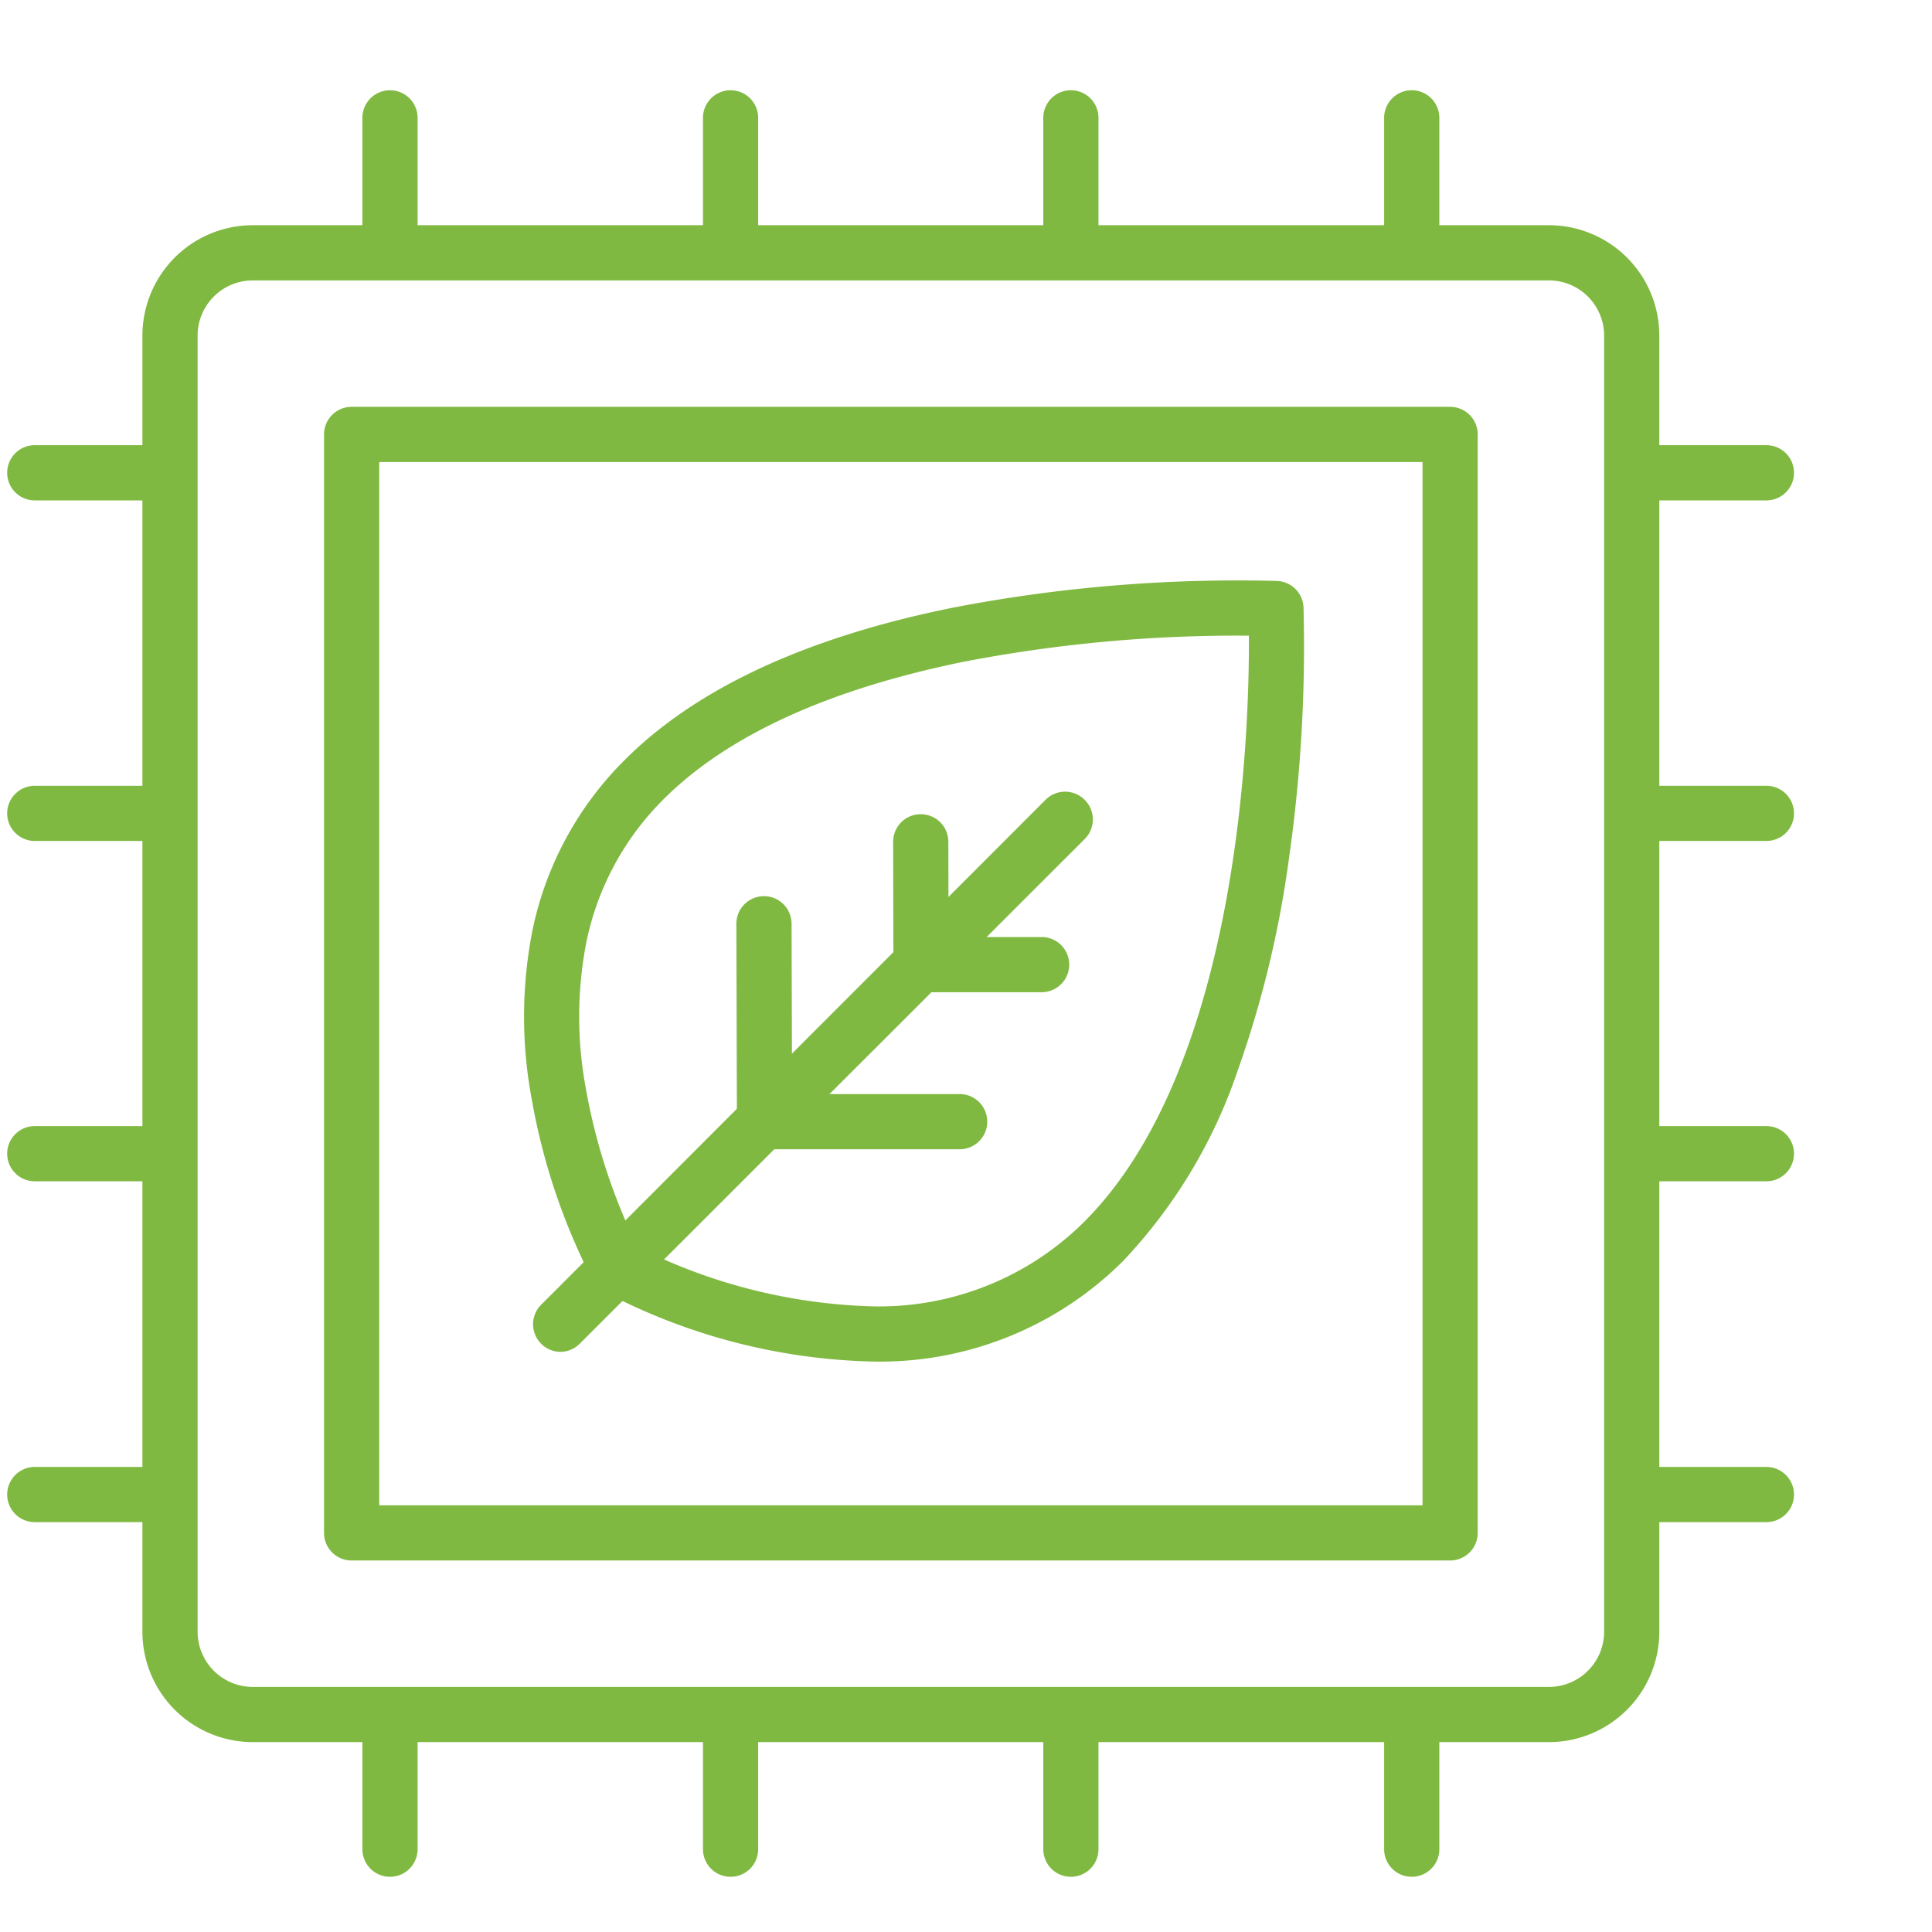
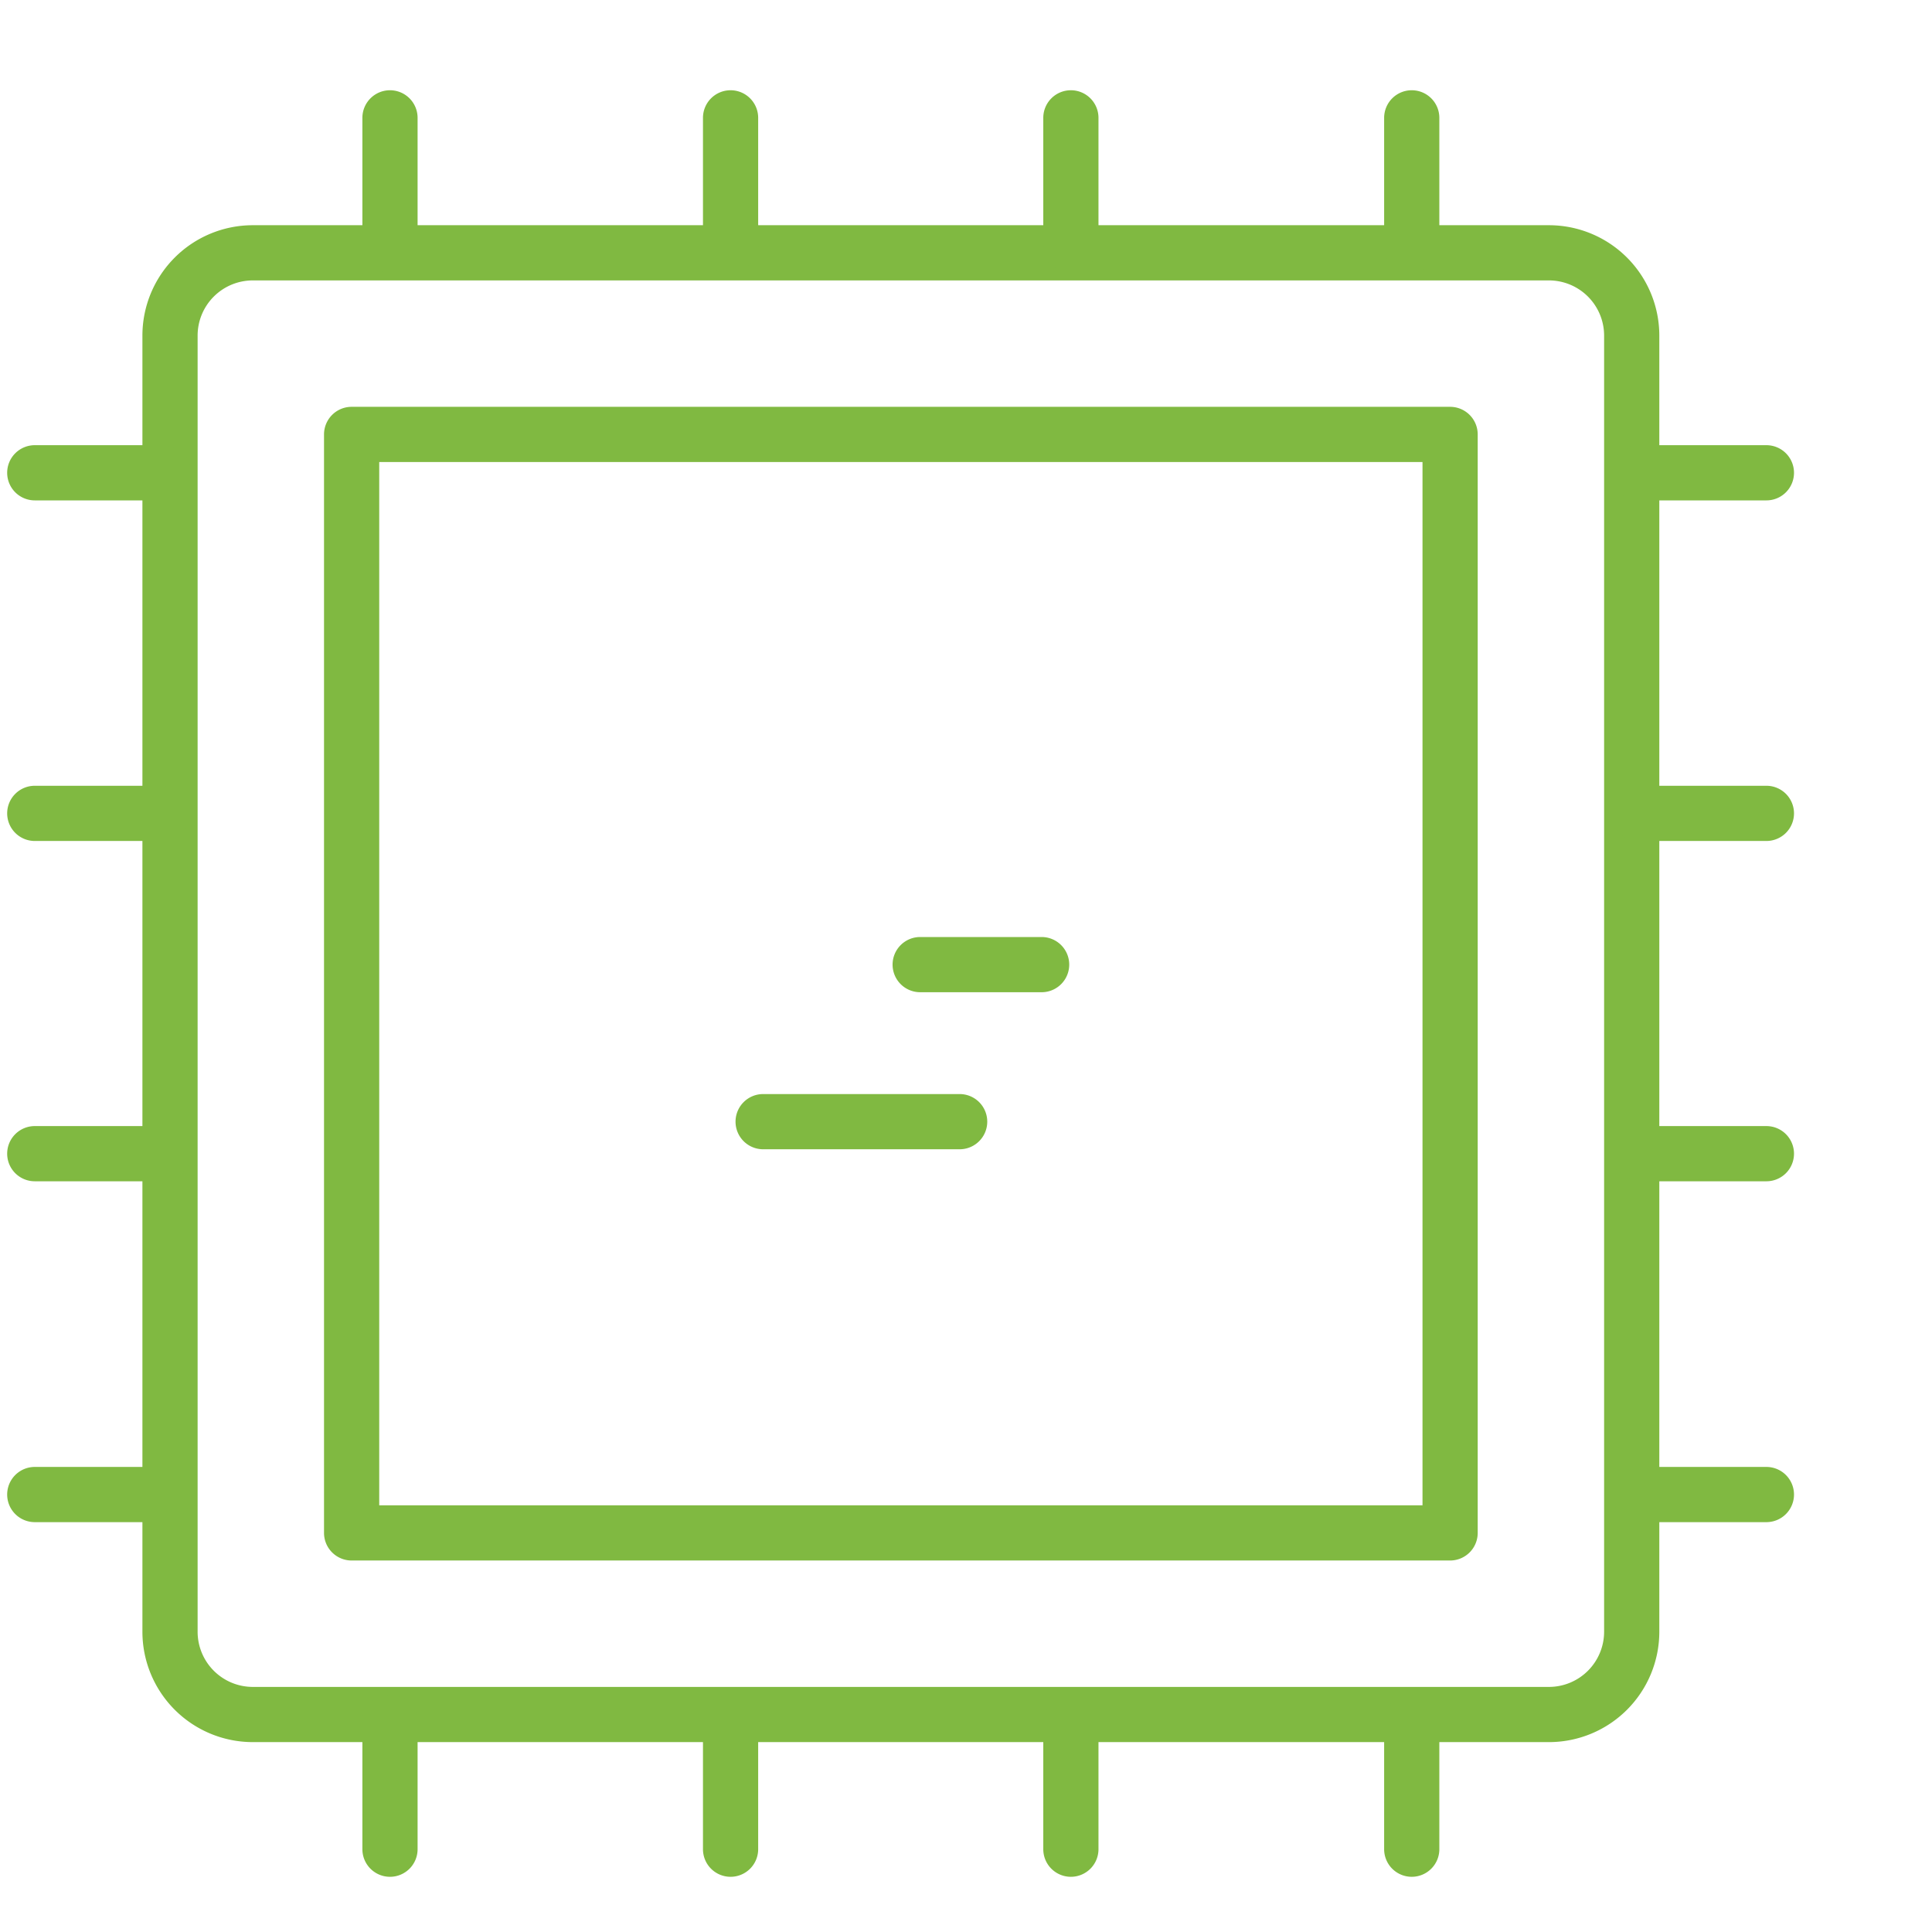
<svg xmlns="http://www.w3.org/2000/svg" viewBox="0 0 70 70">
  <g fill="#80b941">
-     <path d="M44.88 21.03c.87 0 1.38.02 1.4.02a1 1 0 0 1 .95 1.01 54.14 54.14 0 0 1-.52 8.98 38.1 38.1 0 0 1-1.87 7.76 18.78 18.78 0 0 1-4.14 6.88 12.47 12.47 0 0 1-9.15 3.65 21.95 21.95 0 0 1-9.68-2.54 1 1 0 0 1-.39-.39 22.97 22.97 0 0 1-2.21-6.55 16.2 16.2 0 0 1 .02-6.13 12.16 12.16 0 0 1 3.35-6.19c2.6-2.6 6.6-4.45 11.92-5.52a54.37 54.37 0 0 1 10.32-.98Zm.37 2h-.37a52.3 52.3 0 0 0-9.93.94c-4.92 1-8.58 2.67-10.9 4.98a10.2 10.2 0 0 0-2.8 5.16 14.17 14.17 0 0 0-.02 5.35 21.67 21.67 0 0 0 1.87 5.72 20.15 20.15 0 0 0 8.45 2.15 10.53 10.53 0 0 0 7.74-3.07c5.63-5.63 5.98-17.78 5.96-21.23Z" />
-     <path d="M27.7 41.58a1 1 0 0 1-1-1l-.02-7.11a1 1 0 0 1 1-1 1 1 0 0 1 1 1l.02 7.1a1 1 0 0 1-1 1ZM33.37 35.9a1 1 0 0 1-1-1l-.01-4.4a1 1 0 0 1 1-1 1 1 0 0 1 1 1l.01 4.4a1 1 0 0 1-1 1Z" />
-     <path d="M20.3 48.98a1 1 0 0 1-.7-.3 1 1 0 0 1 0-1.4l18.28-18.3a1 1 0 0 1 1.42 0 1 1 0 0 1 0 1.42L21 48.69a1 1 0 0 1-.7.29Z" />
    <path d="M34.77 41.64h-7.12a1 1 0 0 1-1-1 1 1 0 0 1 1-1h7.12a1 1 0 0 1 0 2ZM37.74 35.95h-4.4a1 1 0 0 1-1-1 1 1 0 0 1 1-1h4.4a1 1 0 0 1 0 2Z" />
    <path d="M9.16 8.16h46.96a4 4 0 0 1 4 4v46.96a4 4 0 0 1-4 4H9.16a4 4 0 0 1-4-4V12.16a4 4 0 0 1 4-4Zm46.96 52.96a2 2 0 0 0 2-2V12.16a2 2 0 0 0-2-2H9.16a2 2 0 0 0-2 2v46.96a2 2 0 0 0 2 2Z" />
    <path d="M12.74 14.74h39.8a1 1 0 0 1 1 1v39.8a1 1 0 0 1-1 1h-39.8a1 1 0 0 1-1-1v-39.8a1 1 0 0 1 1-1Zm38.8 2h-37.8v37.8h37.8ZM14.13 9.9a1 1 0 0 1-1-1V4.27a1 1 0 0 1 1-1 1 1 0 0 1 1 1v4.61a1 1 0 0 1-1 1ZM26.47 9.9a1 1 0 0 1-1-1V4.27a1 1 0 0 1 1-1 1 1 0 0 1 1 1v4.61a1 1 0 0 1-1 1ZM38.8 9.9a1 1 0 0 1-1-1V4.27a1 1 0 0 1 1-1 1 1 0 0 1 1 1v4.61a1 1 0 0 1-1 1ZM51.15 9.9a1 1 0 0 1-1-1V4.27a1 1 0 0 1 1-1 1 1 0 0 1 1 1v4.61a1 1 0 0 1-1 1ZM14.13 68a1 1 0 0 1-1-1v-4.6a1 1 0 0 1 1-1 1 1 0 0 1 1 1V67a1 1 0 0 1-1 1ZM26.47 68a1 1 0 0 1-1-1v-4.6a1 1 0 0 1 1-1 1 1 0 0 1 1 1V67a1 1 0 0 1-1 1ZM38.8 68a1 1 0 0 1-1-1v-4.6a1 1 0 0 1 1-1 1 1 0 0 1 1 1V67a1 1 0 0 1-1 1ZM51.15 68a1 1 0 0 1-1-1v-4.6a1 1 0 0 1 1-1 1 1 0 0 1 1 1V67a1 1 0 0 1-1 1ZM64 18.13h-4.6a1 1 0 0 1-1-1 1 1 0 0 1 1-1H64a1 1 0 0 1 1 1 1 1 0 0 1-1 1ZM64 30.47h-4.6a1 1 0 0 1-1-1 1 1 0 0 1 1-1H64a1 1 0 0 1 1 1 1 1 0 0 1-1 1ZM64 42.8h-4.6a1 1 0 0 1-1-1 1 1 0 0 1 1-1H64a1 1 0 0 1 1 1 1 1 0 0 1-1 1ZM64 55.15h-4.6a1 1 0 0 1-1-1 1 1 0 0 1 1-1H64a1 1 0 0 1 1 1 1 1 0 0 1-1 1ZM5.9 18.13H1.26a1 1 0 0 1-1-1 1 1 0 0 1 1-1H5.9a1 1 0 0 1 1 1 1 1 0 0 1-1 1ZM5.9 30.47H1.26a1 1 0 0 1-1-1 1 1 0 0 1 1-1H5.9a1 1 0 0 1 1 1 1 1 0 0 1-1 1ZM5.9 42.8H1.26a1 1 0 0 1-1-1 1 1 0 0 1 1-1H5.9a1 1 0 0 1 1 1 1 1 0 0 1-1 1ZM5.9 55.15H1.26a1 1 0 0 1-1-1 1 1 0 0 1 1-1H5.9a1 1 0 0 1 1 1 1 1 0 0 1-1 1Z" />
  </g>
</svg>